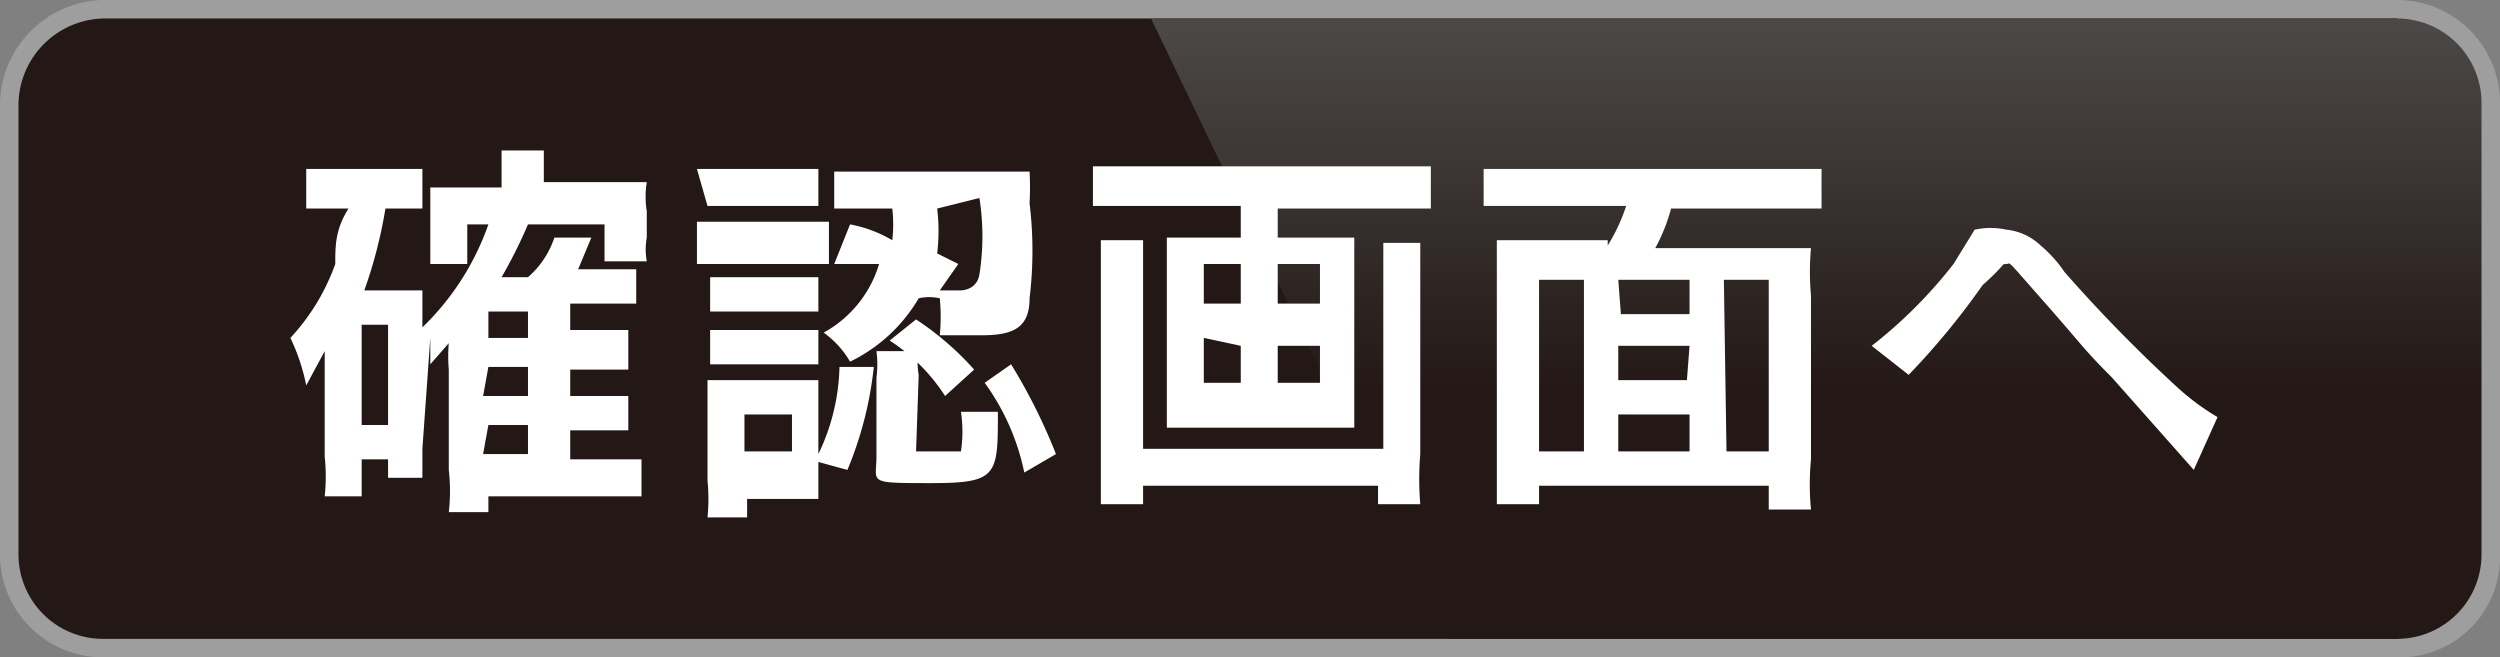
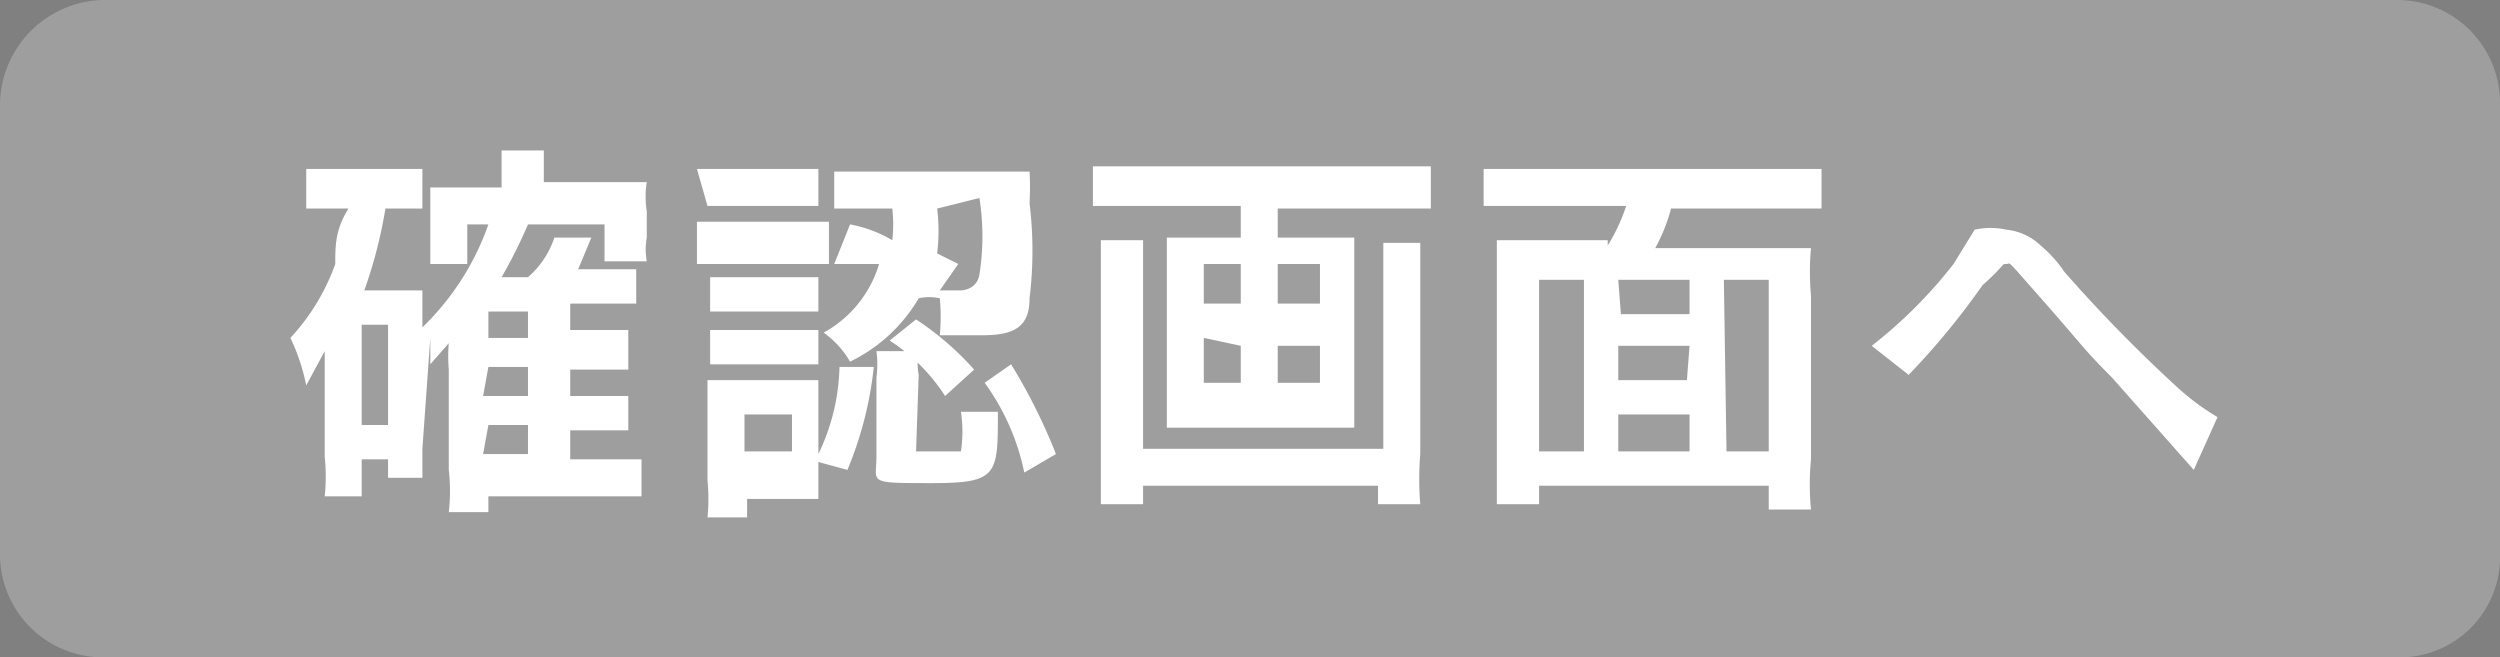
<svg xmlns="http://www.w3.org/2000/svg" id="レイヤー_1" data-name="レイヤー 1" viewBox="0 0 9.47 2.49">
  <rect x="0" y="0" width="9.47" height="2.49" fill="#808080" stroke="none" />
  <defs>
    <style>.cls-1{fill:#fff;}.cls-2{fill:#9e9e9f;}.cls-3{fill:#231815;}.cls-4{fill:url(#名称未設定グラデーション_74);}</style>
    <linearGradient id="名称未設定グラデーション_74" x1="6.88" y1="2.42" x2="6.88" y2="0.07" gradientUnits="userSpaceOnUse">
      <stop offset="0.4" stop-color="#231815" />
      <stop offset="1" stop-color="#4c4948" />
    </linearGradient>
  </defs>
-   <rect class="cls-1" x="0.07" y="0.07" width="9.32" height="2.34" rx="0.32" />
  <path class="cls-2" d="M9.08,2.49H.39A.39.39,0,0,1,0,2.1V.39A.4.4,0,0,1,.39,0H9.08a.39.39,0,0,1,.39.39V2.1a.38.38,0,0,1-.39.39" />
-   <path class="cls-3" d="M9.08,2.42H.39A.32.32,0,0,1,.07,2.1V.39A.33.33,0,0,1,.39.07H9.08" />
-   <path class="cls-4" d="M4.36.07H9.08A.32.32,0,0,1,9.4.39V2.1a.32.32,0,0,1-.32.32H5.49Z" />
  <path class="cls-1" d="M1.6,1.7v.11H1.47V1.74h-.1v.14H1.23a.71.71,0,0,0,0-.15v-.4l-.07.13a.76.76,0,0,0-.06-.18A.81.81,0,0,0,1.27,1c0-.07,0-.13.05-.21H1.16V.64H1.6V.79H1.46a1.77,1.77,0,0,1-.08.31H1.6v.14A1,1,0,0,0,1.85.85H1.77V1H1.63V.71H1.9c0-.06,0-.09,0-.14l.16,0s0,.05,0,.12h.39a.34.34,0,0,0,0,.11V.9a.25.25,0,0,0,0,.09H2.29V.85H2a1.86,1.86,0,0,1-.1.2H2A.34.34,0,0,0,2.1.9l.14,0-.05.12h.22v.13H2.16v.1h.22V1.4H2.16V1.5h.22v.13H2.16v.11h.27v.14H1.85v.06H1.7a.71.71,0,0,0,0-.16V1.4a.58.58,0,0,1,0-.1l-.07.08,0-.1Zm-.23-.09h.1V1.23h-.1ZM2,1.28v-.1H1.85v.1Zm-.17.22H2V1.39H1.85Zm0,.22H2V1.61H1.85Z" />
  <path class="cls-1" d="M2.64.84h.5V1h-.5Zm0-.2H3.1V.78H2.68ZM3.1,1.78v.11H3v0H2.83v.07H2.68a.71.71,0,0,0,0-.14V1.44H3.1v.28a.8.8,0,0,0,.08-.33l.13,0a1.39,1.39,0,0,1-.1.39L3.1,1.75Zm-.41-.73H3.1v.13H2.69Zm0,.2H3.1v.13H2.69Zm.13.46H3V1.57H2.82Zm.4-.86a.49.49,0,0,1,.16.06.53.53,0,0,0,0-.12H3.16V.65H3.9a1.09,1.09,0,0,1,0,.12,1.49,1.49,0,0,1,0,.36c0,.11-.06.14-.18.14H3.56a.74.74,0,0,0,0-.14h0a.18.18,0,0,0-.08,0,.61.61,0,0,1-.26.24.35.35,0,0,0-.1-.11A.44.44,0,0,0,3.33,1L3.16,1Zm.25.86s0,0,.06,0,.1,0,.11,0a.5.5,0,0,0,0-.15l.14,0c0,.24,0,.27-.25.27s-.21,0-.21-.1v-.3a.38.38,0,0,0,0-.1h.16a.25.25,0,0,0,0,.09Zm0-.5a1.11,1.11,0,0,1,.22.19l-.11.1a.7.7,0,0,0-.21-.21ZM3.55.79a.71.71,0,0,1,0,.17L3.63,1l-.07.1h.08s.06,0,.07-.06a.93.93,0,0,0,0-.29Zm.28.59A2.16,2.16,0,0,1,4,1.72l-.12.07a.88.88,0,0,0-.15-.34Z" />
  <path class="cls-1" d="M4.31.78H4.14V.63H5.42V.79H4.84V.9h.29s0,.06,0,.1v.51c0,.05,0,.07,0,.11H4.42V.9H4.7V.78ZM5.38.92v.8a1.15,1.15,0,0,0,0,.19H5.22V1.84H4.33v.07H4.17v-1h.16s0,.07,0,.13V1.7h.91V1.05c0-.06,0-.09,0-.13ZM4.56,1v.15H4.7V1Zm0,.28v.17H4.7V1.31Zm.28-.13H5V1H4.84Zm0,.3H5V1.31H4.84Z" />
  <path class="cls-1" d="M6.09.93A.69.69,0,0,0,6.16.78H5.62V.64H6.9V.79H6.33a.67.67,0,0,1-.06.15h.59a1,1,0,0,0,0,.18v.62a1,1,0,0,0,0,.19H6.7V1.84H5.83v.07H5.67v-1h.42ZM6,1.06H5.83v.65H6Zm.14.13h.26V1.06H6.13Zm.26.12H6.13v.13h.26Zm0,.4V1.57H6.13v.14Zm.14,0H6.7V1.06H6.53Z" />
  <path class="cls-1" d="M7.09,1.31A1.78,1.78,0,0,0,7.4,1L7.48.87a.28.28,0,0,1,.12,0,.22.22,0,0,1,.13.06.48.48,0,0,1,.09.1,5.66,5.66,0,0,0,.42.43.92.92,0,0,0,.16.12l-.09.2,0,0L8,1.43c-.11-.11-.11-.12-.26-.29S7.62,1,7.6,1s0,0-.09.08a2.82,2.82,0,0,1-.28.34l0,0Z" />
</svg>